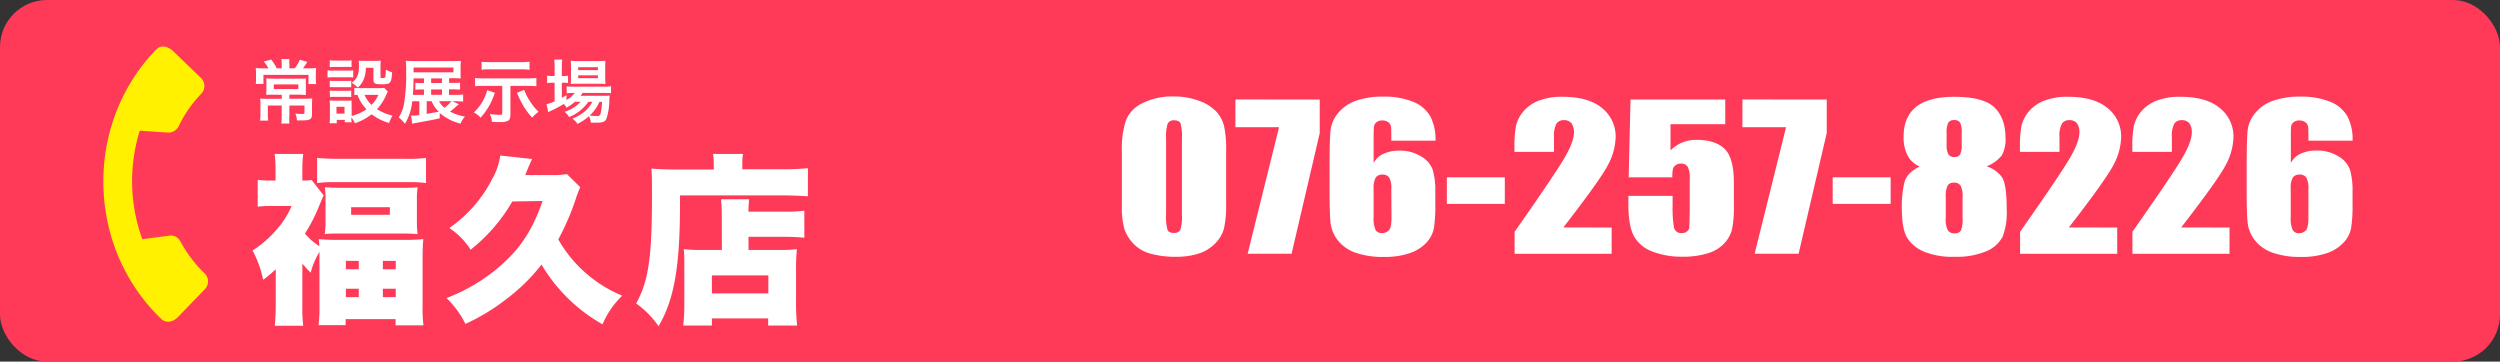
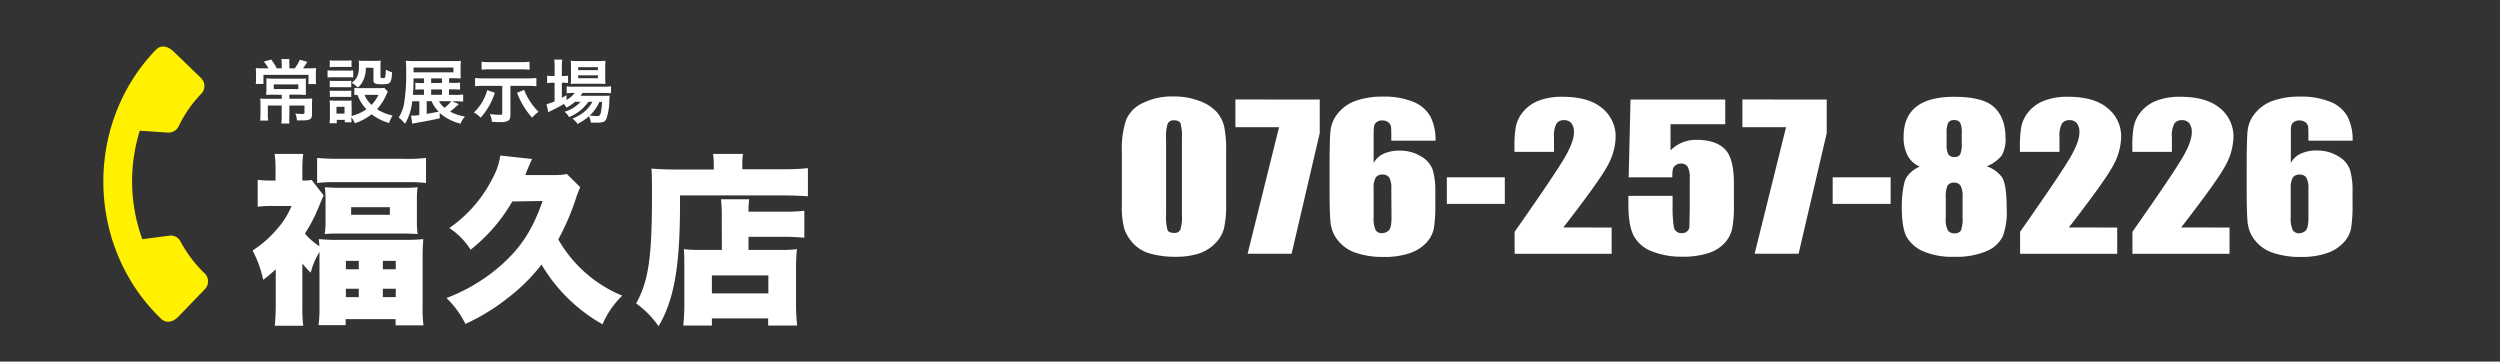
<svg xmlns="http://www.w3.org/2000/svg" viewBox="0 0 622.04 89.97">
  <rect x="0" y="0" width="622.04" height="89.97" fill="#333333" stroke="none" />
  <defs>
    <style>.cls-1{fill:#ff3958;}.cls-2{fill:#fff;}.cls-3{fill:#fff100;}</style>
  </defs>
  <g id="Layer_2" data-name="Layer 2">
    <g id="contents">
-       <rect class="cls-1" width="622.04" height="89.97" rx="11.7" />
      <path class="cls-2" d="M68.61,67a35.47,35.47,0,0,1-3.13,2.63,27.46,27.46,0,0,0-2.63-7.3A27.49,27.49,0,0,0,68.93,57a21,21,0,0,0,3.62-5.75H67.88a28.69,28.69,0,0,0-3.76.18V44.74a23.39,23.39,0,0,0,3.36.18h1.08V41.74a28,28,0,0,0-.22-3.44h7.11a28.23,28.23,0,0,0-.22,3.49v3.13a11.73,11.73,0,0,0,2.31-.14l3,3.85c-.32.64-.36.77-1.09,2.5a40,40,0,0,1-3.58,7,17.1,17.1,0,0,0,3.58,3.13c0-.9-.09-1-.14-1.77a44.33,44.33,0,0,0,4.76.19h16.41a42,42,0,0,0,4.85-.19c-.14,1.59-.18,2.72-.18,5V76.14a33.16,33.16,0,0,0,.22,4.81H98.43V79.4H86v1.5H79.26a33.48,33.48,0,0,0,.23-4.8V62.68a18.76,18.76,0,0,0-2.18,5.17,27.46,27.46,0,0,1-2.08-2.27V76.05a36.81,36.81,0,0,0,.22,5H68.38c.14-1.54.23-3.36.23-5.13ZM78.9,39.3c1.58.13,3.21.22,5.39.22h16.45A38,38,0,0,0,106,39.3v6.25a29.15,29.15,0,0,0-4.44-.23H83.34a29.15,29.15,0,0,0-4.44.23ZM81,49.77a21.34,21.34,0,0,0-.18-3.18c1.36.09,2.54.14,4.58.14H99.56c1.86,0,3,0,4.35-.14a21.29,21.29,0,0,0-.18,3.13v5.35a21.79,21.79,0,0,0,.18,3.17c-1.27-.09-2.4-.14-4.48-.14H85.33c-2,0-3.26,0-4.53.14A20.63,20.63,0,0,0,81,55.11ZM86.06,67h3.21V64.9H86.06Zm0,6.94h3.21V71.84H86.06Zm1.31-20.49H97v-1.9H87.37ZM95.26,67h3.21V64.9H95.26Zm0,6.94h3.21V71.84H95.26Z" />
      <path class="cls-2" d="M127.47,50.13a42,42,0,0,1-10.38,12,17.6,17.6,0,0,0-5.3-5.39,33.14,33.14,0,0,0,10.79-12.42,16.44,16.44,0,0,0,1.9-5.62l7.93.86c-.27.54-.54,1.13-.91,2,0,0-.31.72-.81,2h7a15,15,0,0,0,3.35-.27l3.31,3.26a11.09,11.09,0,0,1-.5,1.23c0,.18-.18.54-.36,1a61.27,61.27,0,0,1-4.58,10.79,32.62,32.62,0,0,0,15.91,14,21.82,21.82,0,0,0-4.9,7.12,40.92,40.92,0,0,1-15.18-14.87,45.17,45.17,0,0,1-8.25,8.21,51.27,51.27,0,0,1-10.69,6.57,22.62,22.62,0,0,0-4.71-6.44,44.44,44.44,0,0,0,13-7.66c5.3-4.53,8.34-9.1,10.92-16.49Z" />
      <path class="cls-2" d="M177.59,40.66a12.38,12.38,0,0,0-.18-2.36h7.47a12.11,12.11,0,0,0-.18,2.45v1.36h9.93a55.12,55.12,0,0,0,6.39-.27v7c-1.82-.13-4.26-.22-6.26-.22H169.2v2c0,15.73-1.45,23.93-5.34,30.55a23,23,0,0,0-5.58-5.67c3.08-5.53,3.94-11.46,3.94-26.55,0-3.4,0-5.44-.13-7,1.77.14,3.71.23,6,.23h9.52Zm2,13.86a40.32,40.32,0,0,0-.19-4.94h7c-.09.91-.14,1.59-.18,3.09h8.79a40.86,40.86,0,0,0,5.12-.23v6.71c-1.54-.14-3.22-.23-4.89-.23h-9v3.26h7.88a31.6,31.6,0,0,0,4.17-.18,43.51,43.51,0,0,0-.22,5.08v7.7a53,53,0,0,0,.27,6.21h-7.21V79.22H177.13V81H170a46.22,46.22,0,0,0,.27-5.76V66.08c0-1.72,0-2.94-.14-4.08a32.26,32.26,0,0,0,4.13.18h5.35ZM177.13,73h14.05V68.53H177.13Z" />
      <path class="cls-2" d="M305.08,37.76v12.8a26.65,26.65,0,0,1-.55,6.36,8.41,8.41,0,0,1-2.25,3.72,10,10,0,0,1-4.14,2.49,18.16,18.16,0,0,1-5.4.76,22.89,22.89,0,0,1-6.56-.8A9.13,9.13,0,0,1,282,60.62a10.36,10.36,0,0,1-2.21-3.55,19.56,19.56,0,0,1-.65-5.91V37.76a22.62,22.62,0,0,1,1.05-7.92,8.17,8.17,0,0,1,4.16-4.21A16.41,16.41,0,0,1,291.92,24a17.74,17.74,0,0,1,6.47,1.1,10.86,10.86,0,0,1,4.27,2.69,8.37,8.37,0,0,1,1.91,3.58A28.26,28.26,0,0,1,305.08,37.76Zm-11-3.22a12.44,12.44,0,0,0-.34-3.83c-.22-.51-.75-.77-1.59-.77a1.6,1.6,0,0,0-1.61.82,10.68,10.68,0,0,0-.4,3.78V53.27a12.3,12.3,0,0,0,.37,4c.24.46.77.68,1.59.68a1.57,1.57,0,0,0,1.6-.8,10.44,10.44,0,0,0,.38-3.63Z" />
      <path class="cls-2" d="M328.37,24.77v8.36l-7,30H310.43l7.82-31.48H307.39v-6.9Z" />
      <path class="cls-2" d="M357.18,35h-11c0-1.79,0-2.92-.07-3.38a1.67,1.67,0,0,0-.65-1.18,2.49,2.49,0,0,0-1.59-.47,2.08,2.08,0,0,0-1.38.45,1.67,1.67,0,0,0-.63,1.16c-.05.48-.08,1.43-.08,2.87v6.12a5.28,5.28,0,0,1,2.47-2.31,9.31,9.31,0,0,1,4-.78,9.92,9.92,0,0,1,5.32,1.43,6.34,6.34,0,0,1,2.94,3.41,18.85,18.85,0,0,1,.62,5.38v3.06a36.61,36.61,0,0,1-.35,6,7.33,7.33,0,0,1-1.89,3.64A10,10,0,0,1,350.73,63a19.06,19.06,0,0,1-6.24.93,20.92,20.92,0,0,1-7.26-1.07,9.55,9.55,0,0,1-4.36-3.07,8.48,8.48,0,0,1-1.79-4.21c-.18-1.47-.26-4.32-.26-8.56V41.67c0-4.56.07-7.62.23-9.16a8.13,8.13,0,0,1,1.89-4.37,9.93,9.93,0,0,1,4.52-3.1,19.71,19.71,0,0,1,6.62-1,19,19,0,0,1,7.59,1.31A8.51,8.51,0,0,1,355.91,29,12.52,12.52,0,0,1,357.18,35Zm-11,12a5.41,5.41,0,0,0-.51-2.8,1.9,1.9,0,0,0-1.69-.76,1.93,1.93,0,0,0-1.67.72,5.27,5.27,0,0,0-.53,2.84v6.94a7.15,7.15,0,0,0,.5,3.32A1.84,1.84,0,0,0,344,58a2.41,2.41,0,0,0,1.47-.6c.51-.4.76-1.49.76-3.26Z" />
      <path class="cls-2" d="M374.42,44.12v6.61H360V44.12Z" />
      <path class="cls-2" d="M401,56.61v6.54H376.86V57.68q10.74-15.32,12.76-19c1.35-2.42,2-4.32,2-5.67a3.7,3.7,0,0,0-.62-2.34,2.23,2.23,0,0,0-1.86-.77,2.12,2.12,0,0,0-1.86.85,6.34,6.34,0,0,0-.62,3.39v3.65h-9.84V36.44a27,27,0,0,1,.38-5.09,8.44,8.44,0,0,1,1.88-3.66A9.34,9.34,0,0,1,383,25a15.79,15.79,0,0,1,5.73-.92q6.56,0,9.91,2.83A9,9,0,0,1,402,34a15.27,15.27,0,0,1-1.89,7q-1.89,3.68-11.13,15.6Z" />
      <path class="cls-2" d="M429.27,24.77v6.14H415.65v6.52a8.78,8.78,0,0,1,6.58-2.63c3,0,5.31.74,6.86,2.22s2.33,4.31,2.33,8.52V51a28.64,28.64,0,0,1-.45,6,7.94,7.94,0,0,1-1.92,3.53A9.18,9.18,0,0,1,425,63a20.5,20.5,0,0,1-6.4.87,20,20,0,0,1-7.47-1.29,8.56,8.56,0,0,1-4.6-3.86q-1.37-2.55-1.36-7.92V48.74h11v2.39a32,32,0,0,0,.3,5.29A1.84,1.84,0,0,0,418.48,58a1.92,1.92,0,0,0,1.32-.45,1.48,1.48,0,0,0,.54-1c0-.35.06-1.85.1-4.53V44.42a5.88,5.88,0,0,0-.52-2.94,1.91,1.91,0,0,0-1.71-.78,2,2,0,0,0-1.28.41,1.77,1.77,0,0,0-.67.86,9.12,9.12,0,0,0-.15,2.15H405.24l.46-19.35Z" />
      <path class="cls-2" d="M454.52,24.77v8.36l-7,30H436.58l7.82-31.48H433.54v-6.9Z" />
      <path class="cls-2" d="M470.42,44.12v6.61H456V44.12Z" />
      <path class="cls-2" d="M494.32,41.38A7.85,7.85,0,0,1,498,43.93q1.31,1.7,1.3,8.07a17.07,17.07,0,0,1-1,6.86,7.9,7.9,0,0,1-4,3.62,19,19,0,0,1-8,1.41,18.43,18.43,0,0,1-7.75-1.35A8.83,8.83,0,0,1,474.43,59c-.82-1.48-1.23-4-1.23-7.42a26.23,26.23,0,0,1,.61-6.05c.41-1.71,1.69-3.07,3.84-4.1a6,6,0,0,1-3-2.71,9.78,9.78,0,0,1-1-4.73q0-4.95,3.15-7.43c2.1-1.65,5.25-2.47,9.43-2.47q7.26,0,10,2.63T499,34.18a8.3,8.3,0,0,1-.91,4.47A9.12,9.12,0,0,1,494.32,41.38Zm-6,7.71a5.59,5.59,0,0,0-.51-2.92,1.86,1.86,0,0,0-1.63-.73,1.78,1.78,0,0,0-1.57.7,6.08,6.08,0,0,0-.47,3v5a6.07,6.07,0,0,0,.53,3.2,1.93,1.93,0,0,0,1.67.71,1.66,1.66,0,0,0,1.58-.72,8.13,8.13,0,0,0,.4-3.26Zm-.21-16a5.5,5.5,0,0,0-.4-2.57,1.63,1.63,0,0,0-1.51-.63,1.51,1.51,0,0,0-1.46.68,5.57,5.57,0,0,0-.39,2.52v2.92a4.65,4.65,0,0,0,.44,2.39,1.63,1.63,0,0,0,1.47.66,1.53,1.53,0,0,0,1.46-.65,6,6,0,0,0,.39-2.69Z" />
      <path class="cls-2" d="M526.8,56.61v6.54H502.63V57.68q10.74-15.32,12.76-19c1.35-2.42,2-4.32,2-5.67a3.7,3.7,0,0,0-.62-2.34,2.23,2.23,0,0,0-1.86-.77,2.12,2.12,0,0,0-1.86.85,6.34,6.34,0,0,0-.62,3.39v3.65h-9.84V36.44a27,27,0,0,1,.38-5.09,8.44,8.44,0,0,1,1.88-3.66A9.34,9.34,0,0,1,508.78,25a15.79,15.79,0,0,1,5.73-.92q6.56,0,9.91,2.83A9,9,0,0,1,527.78,34a15.27,15.27,0,0,1-1.89,7q-1.89,3.68-11.13,15.6Z" />
      <path class="cls-2" d="M554.74,56.61v6.54H530.58V57.68q10.74-15.32,12.77-19c1.35-2.42,2-4.32,2-5.67a3.7,3.7,0,0,0-.61-2.34,2.25,2.25,0,0,0-1.87-.77,2.14,2.14,0,0,0-1.86.85,6.37,6.37,0,0,0-.61,3.39v3.65h-9.84V36.44a26.17,26.17,0,0,1,.38-5.09,8.42,8.42,0,0,1,1.87-3.66A9.34,9.34,0,0,1,536.72,25a15.83,15.83,0,0,1,5.73-.92q6.56,0,9.91,2.83A9,9,0,0,1,555.72,34a15.27,15.27,0,0,1-1.89,7q-1.89,3.68-11.13,15.6Z" />
      <path class="cls-2" d="M585.37,35h-11c0-1.79,0-2.92-.06-3.38a1.72,1.72,0,0,0-.66-1.18,2.49,2.49,0,0,0-1.59-.47,2.08,2.08,0,0,0-1.38.45,1.71,1.71,0,0,0-.63,1.16C570,32,570,33,570,34.42v6.12a5.32,5.32,0,0,1,2.47-2.31,9.31,9.31,0,0,1,4-.78,9.92,9.92,0,0,1,5.32,1.43,6.34,6.34,0,0,1,2.94,3.41,18.49,18.49,0,0,1,.62,5.38v3.06a36.61,36.61,0,0,1-.35,6,7.17,7.17,0,0,1-1.89,3.64A10,10,0,0,1,578.92,63a19,19,0,0,1-6.24.93,20.92,20.92,0,0,1-7.26-1.07,9.55,9.55,0,0,1-4.36-3.07,8.48,8.48,0,0,1-1.79-4.21c-.18-1.47-.26-4.32-.26-8.56V41.67c0-4.56.08-7.62.23-9.16a8.13,8.13,0,0,1,1.89-4.37,9.93,9.93,0,0,1,4.52-3.1,19.75,19.75,0,0,1,6.62-1,19,19,0,0,1,7.59,1.31A8.47,8.47,0,0,1,584.1,29,12.52,12.52,0,0,1,585.37,35Zm-11,12a5.41,5.41,0,0,0-.51-2.8,1.9,1.9,0,0,0-1.69-.76,1.93,1.93,0,0,0-1.67.72,5.27,5.27,0,0,0-.53,2.84v6.94a7.15,7.15,0,0,0,.5,3.32,1.85,1.85,0,0,0,1.67.78,2.39,2.39,0,0,0,1.47-.6c.51-.4.76-1.49.76-3.26Z" />
      <path class="cls-3" d="M50.9,68a31.92,31.92,0,0,1-6-7.93,2.72,2.72,0,0,0-2.49-1.47l-7,.92a42.26,42.26,0,0,1-.63-27L42,33a2.84,2.84,0,0,0,2.45-1.58,31,31,0,0,1,5.69-8.16A2.78,2.78,0,0,0,50,19.39l-6.93-6.68c-1.08-1-2.85-1.81-4.3-.31C20.86,31,21.46,61.4,40.06,79.3c1.43,1.37,3.2.65,4.26-.45L51,71.93A2.77,2.77,0,0,0,50.9,68Z" />
      <path class="cls-2" d="M70.1,15.94A8.8,8.8,0,0,0,70,14.69h2A8.8,8.8,0,0,0,72,15.94V17h1.34a10.85,10.85,0,0,0,1.27-2.14l1.87.54a2.68,2.68,0,0,0-.28.44c-.5.74-.54.79-.81,1.16H76.8a15.34,15.34,0,0,0,1.86-.07,12.06,12.06,0,0,0-.07,1.63v1.13a6.87,6.87,0,0,0,.08,1.23H76.76V18.63H65.55v2.26H63.64a10.56,10.56,0,0,0,.06-1.25V18.49a15,15,0,0,0-.06-1.56,15.23,15.23,0,0,0,1.7.07H66.8a8.91,8.91,0,0,0-1.17-1.67l1.84-.52A12.67,12.67,0,0,1,68.86,17H70.1Zm-2.21,7.62c-.71,0-1.18,0-1.65.06,0-.4.05-.68.05-1.46V20.91c0-.58,0-1-.05-1.39.47,0,1,.05,1.67.05h6.54c.72,0,1.2,0,1.65-.05,0,.4,0,.76,0,1.4v1.24c0,.8,0,1.09,0,1.46-.54,0-1.07-.06-1.73-.06H72v1h4a13.35,13.35,0,0,0,1.7-.07,12,12,0,0,0-.07,1.56v2.36c0,1.27-.45,1.55-2.59,1.55-.22,0-.31,0-1.16,0a4.4,4.4,0,0,0-.42-1.72,14,14,0,0,0,1.67.12c.5,0,.63-.07.63-.37V26.25H72v2.64A13.29,13.29,0,0,0,72,30.73H70a13.93,13.93,0,0,0,.09-1.84V26.25H66.64V28.3A11.1,11.1,0,0,0,66.73,30h-2a17.91,17.91,0,0,0,.08-1.79V25.94a10.21,10.21,0,0,0-.07-1.42,14.7,14.7,0,0,0,1.6.07h3.77v-1ZM68.12,21v1.16h6.11V21Z" />
      <path class="cls-2" d="M81.5,17.49a8.76,8.76,0,0,0,1.41.08h3.57a9.55,9.55,0,0,0,1.41-.07v1.79a8.11,8.11,0,0,0-1.32-.07H82.91a10.78,10.78,0,0,0-1.41.07Zm15,5.31a3.85,3.85,0,0,0-.35.71,12.83,12.83,0,0,1-2.34,3.66,12.07,12.07,0,0,0,3.87,1.58,9.45,9.45,0,0,0-.87,1.86,13.37,13.37,0,0,1-4.34-2.17,14.22,14.22,0,0,1-4.17,2.23,6.16,6.16,0,0,0-.88-1.48,7.28,7.28,0,0,0,.07,1.23H85.79v-.59h-2v.84H82A13.21,13.21,0,0,0,82.09,29V26.39A8,8,0,0,0,82,25c.44,0,.8.05,1.34.05h3A6.45,6.45,0,0,0,87.49,25a8.61,8.61,0,0,0,0,1.27v2.6a12.33,12.33,0,0,0,3.7-1.68,9.86,9.86,0,0,1-2.24-3.59,4.62,4.62,0,0,0-.79.06V21.84a5.34,5.34,0,0,0,1.12.09h5.12a6.18,6.18,0,0,0,1.21-.07ZM82.05,15a8.47,8.47,0,0,0,1.46.08H86A8.47,8.47,0,0,0,87.47,15v1.68A12.29,12.29,0,0,0,86,16.65h-2.5a12.07,12.07,0,0,0-1.46.07Zm0,5.08a8.27,8.27,0,0,0,1.14.06h3.1a7.5,7.5,0,0,0,1.11-.06v1.62c-.38,0-.59,0-1.11,0h-3.1a11,11,0,0,0-1.14,0Zm0,2.45a8.27,8.27,0,0,0,1.14.06h3.1a7.5,7.5,0,0,0,1.11-.06v1.62a7.62,7.62,0,0,0-1.15-.05H83.22a8.79,8.79,0,0,0-1.13.05Zm1.67,5.73h2V26.58h-2Zm7.31-11.42a7.17,7.17,0,0,1-.72,3.3,5,5,0,0,1-1.28,1.65,8.81,8.81,0,0,0-1.51-1.2c1.37-1,1.8-2.07,1.8-4.34a6.09,6.09,0,0,0-.08-1.17,9.71,9.71,0,0,0,1.37.07h2.66a10.72,10.72,0,0,0,1.47-.07,11.68,11.68,0,0,0-.07,1.48v2.57c0,.23.12.3.54.3.7,0,.7,0,.8-2.09a6.89,6.89,0,0,0,1.56.63c-.21,2.84-.4,3-2.6,3-1.69,0-2.05-.21-2.05-1.13V16.88ZM90.7,23.6a7.24,7.24,0,0,0,1.74,2.5,8.92,8.92,0,0,0,1.72-2.5Z" />
      <path class="cls-2" d="M114.17,25.91c-.45.4-.48.43-.74.64a11.38,11.38,0,0,1-1.45,1.2A11.36,11.36,0,0,0,115.7,29a5.41,5.41,0,0,0-1.11,1.77,12.36,12.36,0,0,1-5.18-2.66v1.32c-1.38.33-3.09.66-6.16,1.2l-.68.14-.29-2h.31c.4,0,.92,0,1.75-.14V25.2h-1.77a13.46,13.46,0,0,1-1.8,5.6,10.18,10.18,0,0,0-1.57-1.58,9,9,0,0,0,1.32-3.35,44,44,0,0,0,.54-8,20,20,0,0,0-.1-2.76,19.83,19.83,0,0,0,2.27.09h9.43c1,0,1.48,0,2-.07,0,.47-.06.89-.06,1.55V18a10.67,10.67,0,0,0,.06,1.51c-.58,0-1.22-.05-1.91-.05h-1v1.16h1a11.09,11.09,0,0,0,1.72-.07v1.74c-.49,0-1.08-.07-1.76-.07h-1V23.6h1.53a13.17,13.17,0,0,0,2-.09v1.77c-.59-.05-1.2-.08-1.93-.08h-.78Zm-8.68-6.2V19.5h-2.6c0,1.91-.06,2.93-.16,4.1h2.76V22.26h-.66a11.78,11.78,0,0,0-1.48.07V20.59a9.74,9.74,0,0,0,1.48.07h.66ZM112.82,18V16.81H102.9V18Zm-6.65,7.18v3.14c1-.14,1.23-.19,3-.54a7.37,7.37,0,0,1-1.77-2.6Zm3.8-4.54V19.5h-2.69v1.16Zm0,2.94V22.26h-2.69V23.6Zm-.73,1.6a4.74,4.74,0,0,0,1.36,1.63,8.57,8.57,0,0,0,1.7-1.63Z" />
      <path class="cls-2" d="M123.13,23.08a16.74,16.74,0,0,1-3.56,6.21A5.3,5.3,0,0,0,117.9,28a12,12,0,0,0,3.33-5.57Zm-2.83-1.72a17.82,17.82,0,0,0-2.09.1V19.4a14.87,14.87,0,0,0,2.1.1h11.05a17.66,17.66,0,0,0,2.1-.1v2.06a17.87,17.87,0,0,0-2.08-.1H127v7c0,1-.14,1.38-.57,1.68a3.76,3.76,0,0,1-2.05.33c-.75,0-1.37,0-2-.07a5.09,5.09,0,0,0-.49-1.94,14.53,14.53,0,0,0,2.17.2c.82,0,.91,0,.91-.43V21.36Zm11.46-4a18.92,18.92,0,0,0-2.1-.11h-7.77c-.66,0-1.37,0-2.06.11v-2a17.63,17.63,0,0,0,2.08.1h7.76a18.65,18.65,0,0,0,2.09-.1Zm-1.34,5a14.75,14.75,0,0,0,1.93,3.54A12,12,0,0,0,134,27.8a11,11,0,0,0-1.6,1.48,19.64,19.64,0,0,1-3.75-6.2Z" />
      <path class="cls-2" d="M143.07,25.32a10.05,10.05,0,0,1-2.13,1.47,4.33,4.33,0,0,0-.66-.92,32.89,32.89,0,0,1-3.46,1.83,1.48,1.48,0,0,1-.22.13,1,1,0,0,0-.18.09l-.43-2a12.47,12.47,0,0,0,2-.69V20.59h-.5a8.4,8.4,0,0,0-1.36.09V18.82a7.76,7.76,0,0,0,1.38.09H138V16.76a13.72,13.72,0,0,0-.1-1.93h2a11.34,11.34,0,0,0-.1,1.94v2.14h.31a7.64,7.64,0,0,0,1.23-.07v1.82a9.17,9.17,0,0,0-1.21-.07h-.33v3.74c.47-.25.61-.33,1.16-.65v1.2A6.84,6.84,0,0,0,143,23.13h-.39a11.11,11.11,0,0,0-1.61.09V21.48a9.51,9.51,0,0,0,1.63.09h7.59a11.44,11.44,0,0,0,1.81-.11V23.2a17.73,17.73,0,0,0-1.79-.07h-5.32a5.61,5.61,0,0,1-.46.71H150c.85,0,1.18,0,1.68-.05,0,.28-.05.5-.07,1a14.84,14.84,0,0,1-.71,4.73c-.35.8-.9,1-2.43,1-.47,0-.78,0-1.46,0a4.22,4.22,0,0,0-.47-1.6,12.41,12.41,0,0,1-2.86,1.91,4.88,4.88,0,0,0-1.25-1.32,10.84,10.84,0,0,0,3.16-1.87,7.83,7.83,0,0,0,1.8-2.31h-1a10.49,10.49,0,0,1-4.81,3.8,4.18,4.18,0,0,0-1.11-1.32,9,9,0,0,0,4-2.48Zm.52-4.48a11.09,11.09,0,0,0-1.59.07,16.13,16.13,0,0,0,.07-1.69V16.69a13.83,13.83,0,0,0-.07-1.58,12.21,12.21,0,0,0,1.75.08h5.05a13.18,13.18,0,0,0,1.86-.08,14.37,14.37,0,0,0-.07,1.72v2.39a13.85,13.85,0,0,0,.07,1.67c-.36,0-.88-.05-1.58-.05Zm.27-3.39h4.91v-.73h-4.91Zm0,2h4.91v-.71h-4.91Zm5.29,5.89a9.74,9.74,0,0,1-2.43,3.4,12.81,12.81,0,0,0,1.79.14c.64,0,.83-.17,1-.92a20.37,20.37,0,0,0,.29-2.62Z" />
    </g>
  </g>
</svg>